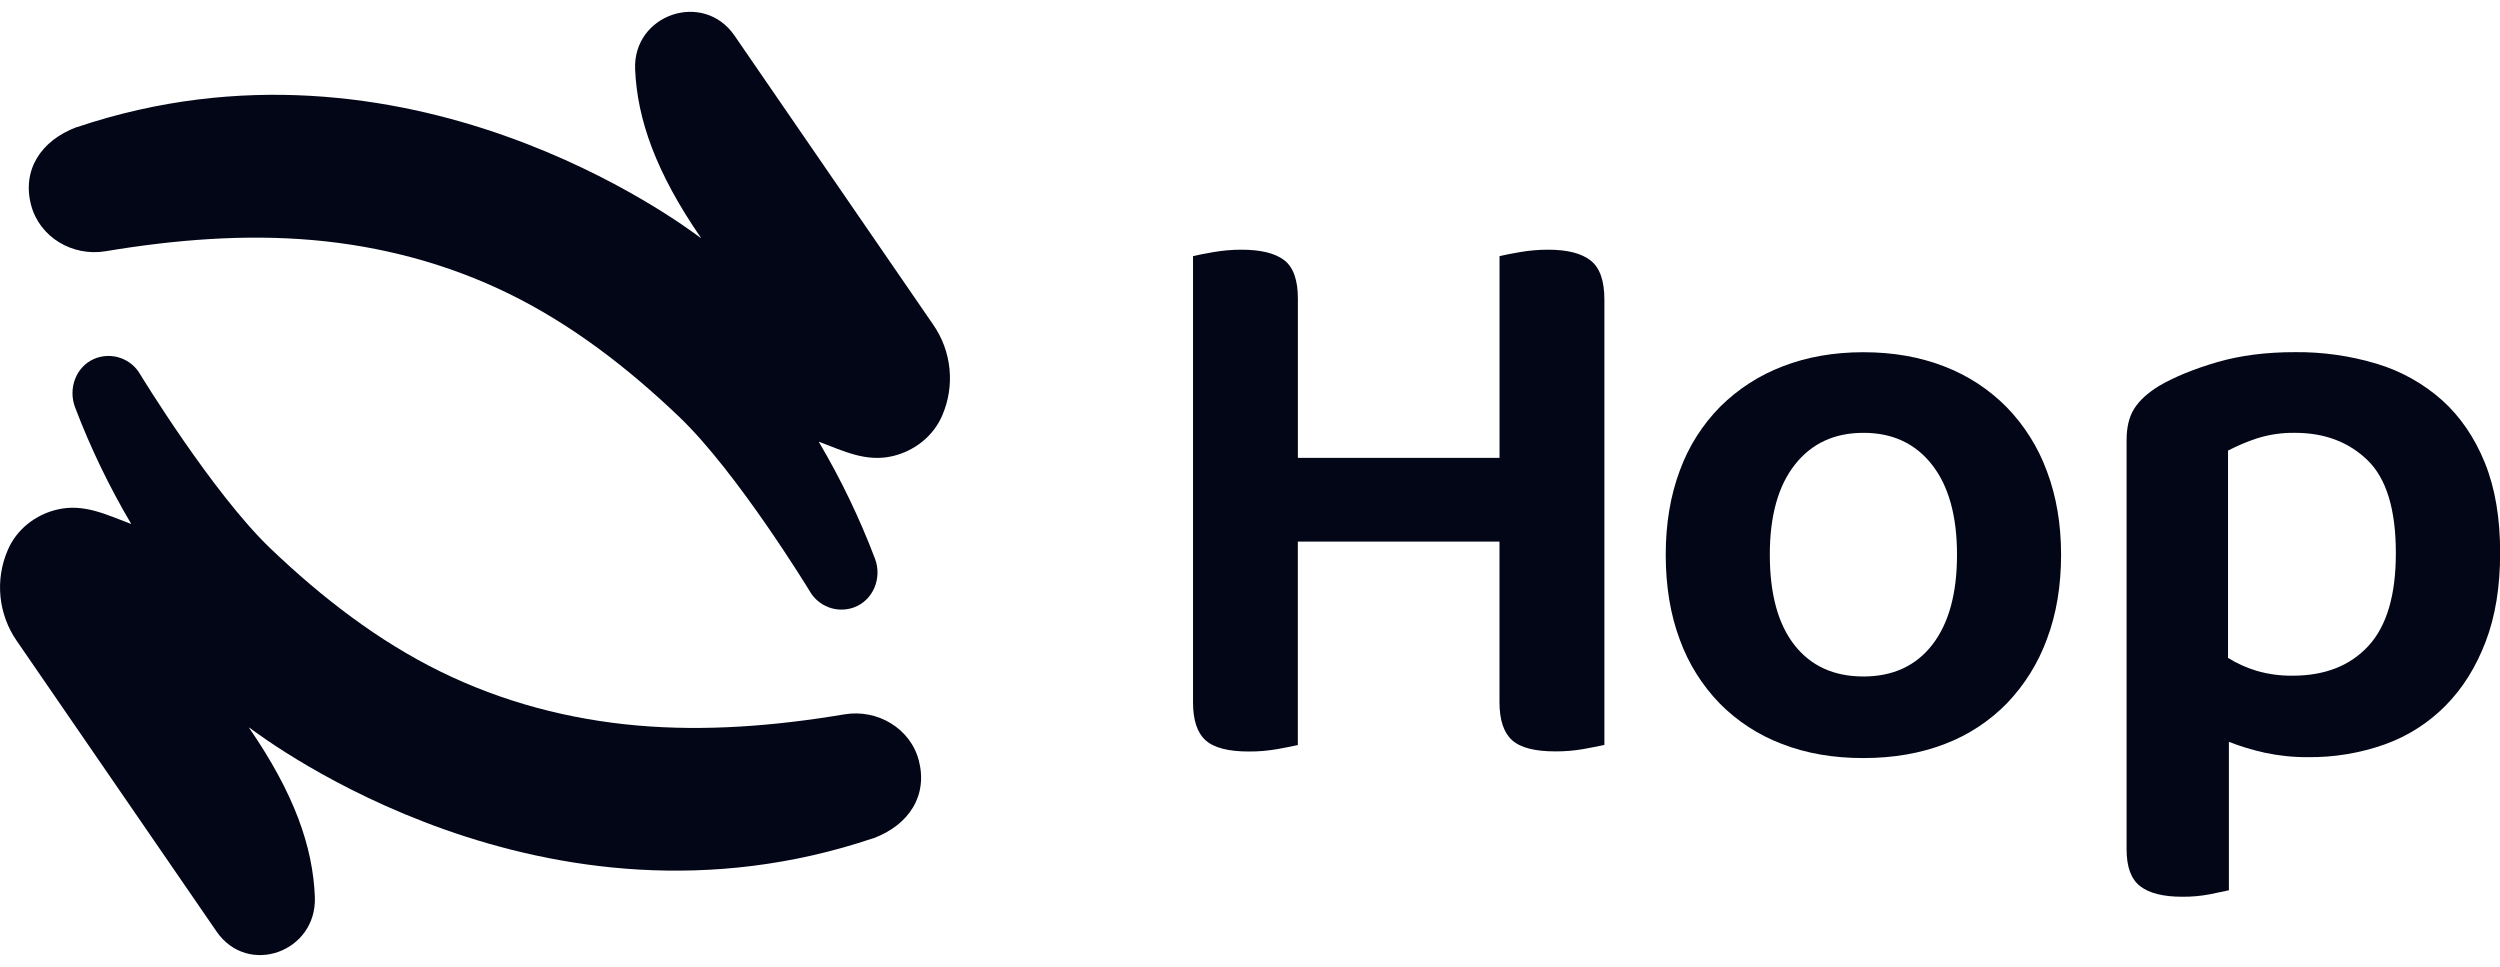
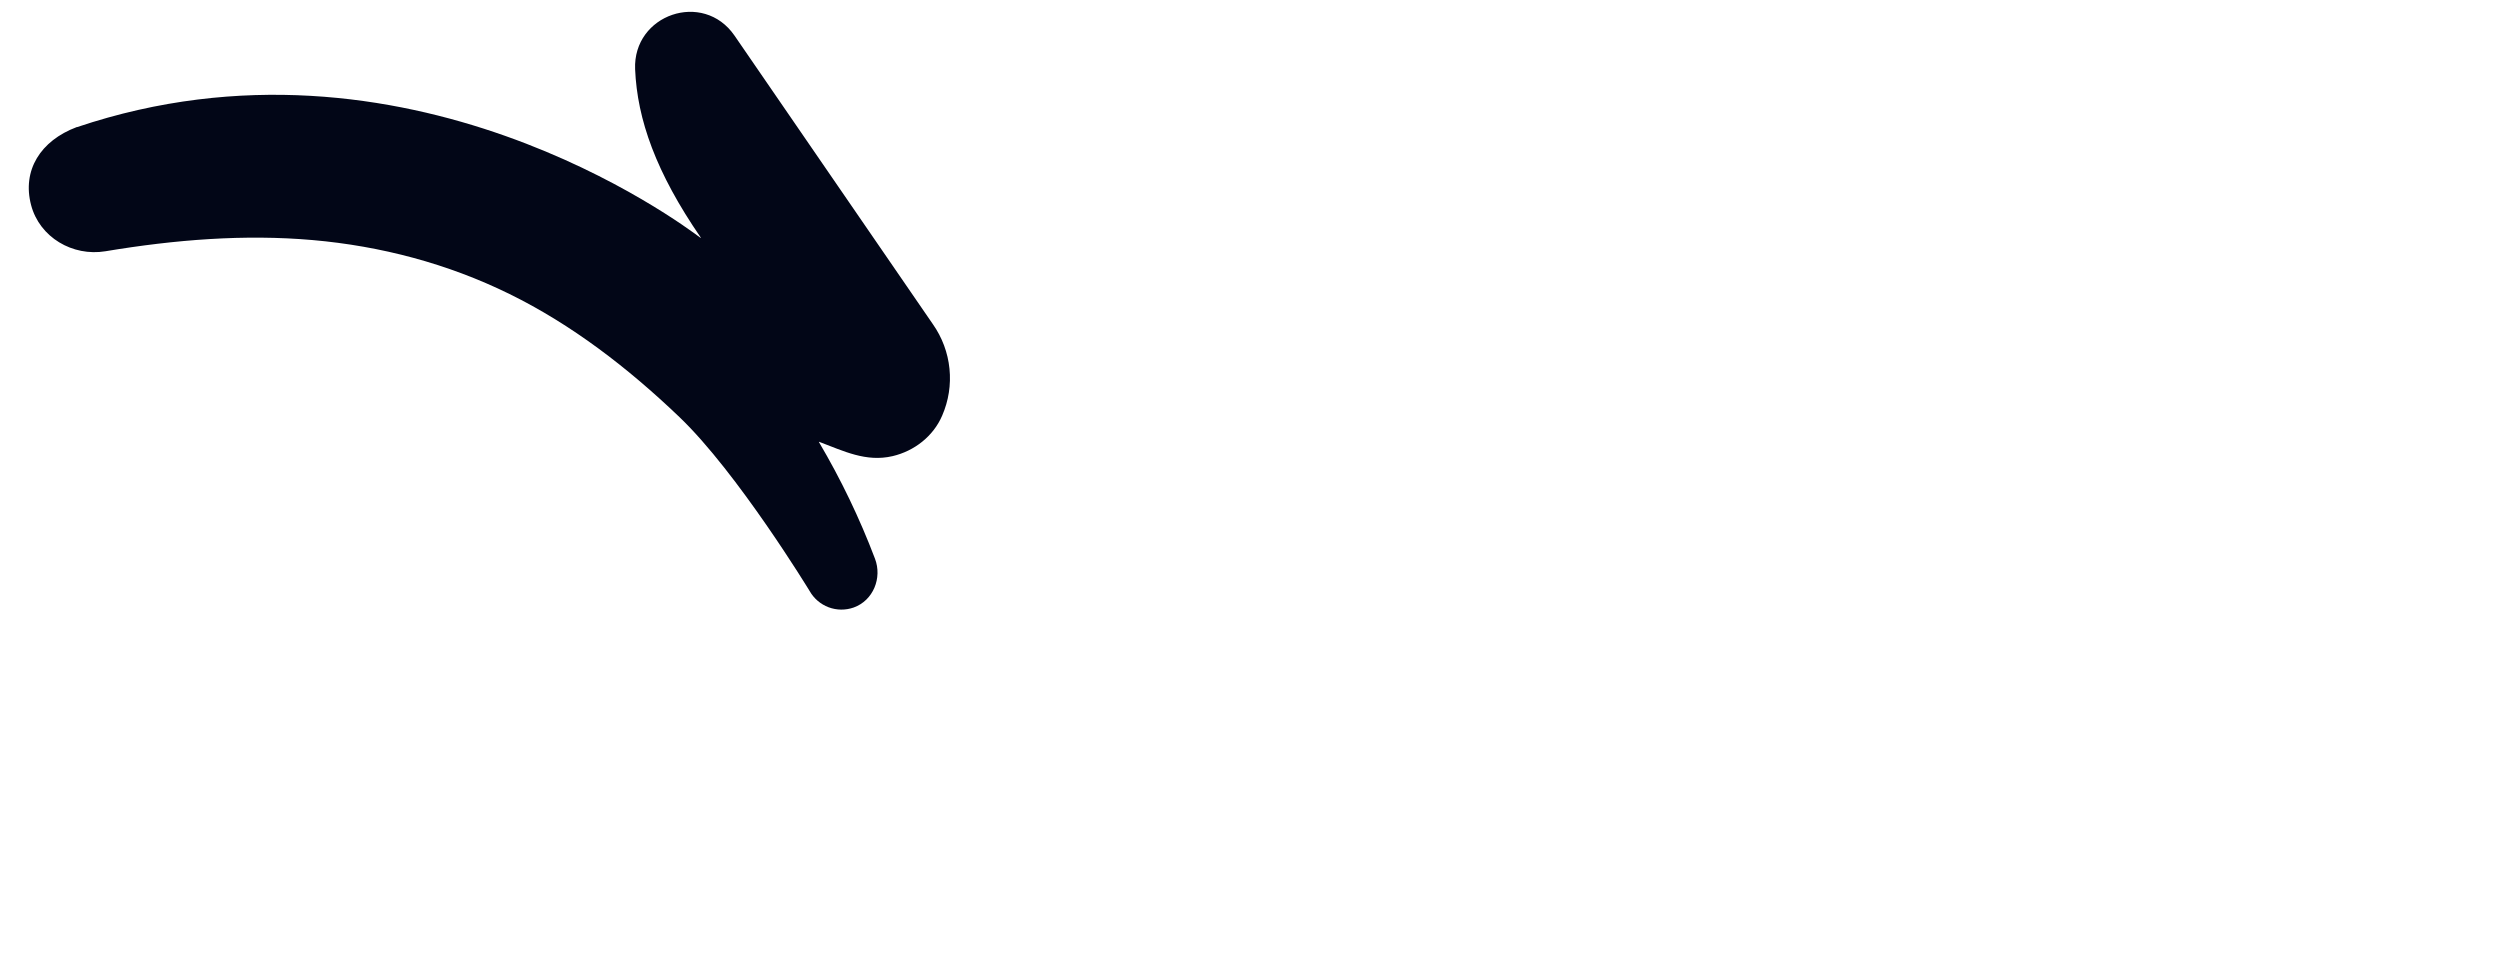
<svg xmlns="http://www.w3.org/2000/svg" width="106" height="41" viewBox="0 0 106 41" fill="none">
-   <path d="M54.16 31.762C53.758 31.832 53.352 31.867 52.945 31.864C52.078 31.864 51.468 31.705 51.114 31.386C50.761 31.067 50.584 30.531 50.584 29.777V10.861C50.767 10.814 51.057 10.757 51.456 10.688C51.847 10.621 52.242 10.587 52.637 10.587C53.458 10.587 54.062 10.735 54.45 11.031C54.838 11.328 55.032 11.875 55.03 12.674V19.413H63.58V10.861C63.762 10.814 64.053 10.757 64.453 10.688C64.843 10.621 65.238 10.587 65.633 10.587C66.454 10.587 67.058 10.74 67.446 11.048C67.834 11.355 68.027 11.907 68.026 12.704V31.585C67.82 31.631 67.529 31.689 67.153 31.757C66.752 31.828 66.346 31.862 65.939 31.859C65.071 31.859 64.461 31.7 64.109 31.381C63.756 31.062 63.579 30.526 63.578 29.773V22.965H55.028V31.59C54.822 31.637 54.532 31.694 54.16 31.762Z" fill="#020617" />
-   <path d="M87.39 23.517C87.39 24.842 87.191 26.034 86.792 27.093C86.422 28.108 85.845 29.035 85.098 29.816C84.356 30.576 83.458 31.166 82.465 31.543C81.438 31.941 80.286 32.141 79.009 32.142C77.732 32.143 76.58 31.943 75.554 31.543C74.564 31.168 73.665 30.584 72.92 29.832C72.171 29.061 71.594 28.14 71.226 27.13C70.827 26.07 70.627 24.866 70.627 23.52C70.627 22.198 70.827 21.007 71.226 19.946C71.595 18.933 72.179 18.011 72.937 17.243C73.691 16.494 74.594 15.911 75.587 15.533C76.614 15.134 77.754 14.934 79.008 14.934C80.262 14.934 81.402 15.134 82.429 15.533C83.425 15.913 84.329 16.502 85.079 17.26C85.834 18.036 86.417 18.963 86.789 19.98C87.189 21.039 87.389 22.218 87.39 23.517ZM79.009 18.352C77.778 18.352 76.809 18.802 76.101 19.703C75.394 20.603 75.04 21.875 75.04 23.517C75.04 25.183 75.388 26.46 76.084 27.349C76.78 28.238 77.755 28.682 79.009 28.683C80.263 28.683 81.238 28.232 81.934 27.331C82.63 26.43 82.978 25.159 82.977 23.517C82.977 21.876 82.624 20.604 81.916 19.703C81.209 18.801 80.24 18.351 79.009 18.352Z" fill="#020617" />
-   <path d="M97.858 32.104C97.243 32.108 96.629 32.045 96.028 31.916C95.509 31.802 95 31.648 94.505 31.454V37.748C94.3 37.794 94.027 37.851 93.685 37.92C93.303 37.991 92.914 38.026 92.525 38.022C91.727 38.022 91.134 37.874 90.747 37.578C90.359 37.281 90.166 36.757 90.167 36.004V18.66C90.167 18.113 90.275 17.668 90.492 17.326C90.708 16.984 91.056 16.664 91.535 16.368C92.198 15.981 93.019 15.645 93.999 15.358C94.979 15.072 96.085 14.929 97.317 14.931C98.493 14.92 99.664 15.088 100.789 15.428C101.808 15.736 102.747 16.261 103.543 16.967C104.316 17.663 104.92 18.546 105.356 19.617C105.791 20.688 106.008 21.966 106.006 23.449C106.006 24.884 105.801 26.139 105.39 27.212C104.98 28.285 104.416 29.186 103.697 29.914C102.975 30.647 102.097 31.208 101.13 31.556C100.08 31.931 98.972 32.116 97.858 32.104ZM97.209 28.649C98.577 28.649 99.648 28.227 100.424 27.383C101.2 26.538 101.586 25.227 101.584 23.449C101.584 21.602 101.184 20.291 100.386 19.515C99.588 18.74 98.562 18.352 97.308 18.352C96.757 18.342 96.207 18.423 95.682 18.591C95.265 18.73 94.859 18.902 94.468 19.105V27.896C94.847 28.131 95.255 28.315 95.682 28.443C96.178 28.587 96.692 28.657 97.209 28.649Z" fill="#020617" />
  <path d="M39.557 13.75L31.142 1.508C29.82 -0.411 26.831 0.608 26.929 2.939C27.019 5.064 27.813 7.313 29.713 10.073C29.714 10.075 29.715 10.076 29.714 10.078C29.714 10.08 29.713 10.082 29.712 10.083C29.711 10.084 29.709 10.085 29.708 10.085C29.706 10.086 29.704 10.085 29.703 10.085C28.925 9.505 17.203 0.702 3.269 5.389H3.253C1.715 5.966 0.93 7.224 1.319 8.698C1.68 10.064 3.08 10.884 4.472 10.653C7.432 10.16 10.369 9.926 13.258 10.179C16.146 10.433 18.972 11.173 21.603 12.466C24.234 13.758 26.617 15.588 28.807 17.683C31.271 20.037 34.328 25.058 34.328 25.058C34.507 25.376 34.793 25.621 35.135 25.749C35.477 25.877 35.853 25.88 36.197 25.758C37.025 25.461 37.411 24.506 37.099 23.688C36.45 21.976 35.655 20.322 34.724 18.746C34.722 18.745 34.721 18.743 34.721 18.741C34.721 18.739 34.722 18.737 34.723 18.735C34.725 18.734 34.727 18.733 34.729 18.732C34.731 18.732 34.733 18.733 34.734 18.734C35.764 19.121 36.718 19.604 37.846 19.34C38.766 19.124 39.573 18.498 39.948 17.622C40.22 16.997 40.327 16.313 40.258 15.635C40.19 14.957 39.948 14.308 39.557 13.75Z" fill="#020617" />
-   <path d="M0.719 27.186L9.182 39.496C10.507 41.421 13.44 40.366 13.35 38.032C13.267 35.897 12.474 33.639 10.565 30.865C10.559 30.857 10.565 30.846 10.574 30.852C11.354 31.431 23.079 40.233 37.007 35.547C37.013 35.547 37.018 35.547 37.024 35.547C38.562 34.972 39.343 33.717 38.957 32.24C38.597 30.876 37.197 30.056 35.806 30.288C32.845 30.785 29.909 31.014 27.019 30.761C24.13 30.507 21.305 29.767 18.675 28.475C16.045 27.183 13.661 25.352 11.47 23.258C9.008 20.903 5.95 15.882 5.95 15.882C5.765 15.552 5.464 15.301 5.106 15.177C4.748 15.053 4.357 15.065 4.007 15.21C3.218 15.541 2.881 16.473 3.183 17.271C3.832 18.978 4.625 20.625 5.554 22.197C5.554 22.198 5.555 22.2 5.555 22.202C5.555 22.204 5.554 22.206 5.553 22.207C5.552 22.209 5.55 22.21 5.548 22.21C5.546 22.211 5.545 22.211 5.543 22.21C4.513 21.823 3.555 21.34 2.431 21.604C1.511 21.816 0.703 22.445 0.331 23.319C0.06 23.943 -0.047 24.626 0.021 25.303C0.089 25.98 0.329 26.628 0.719 27.186Z" fill="#020617" />
</svg>